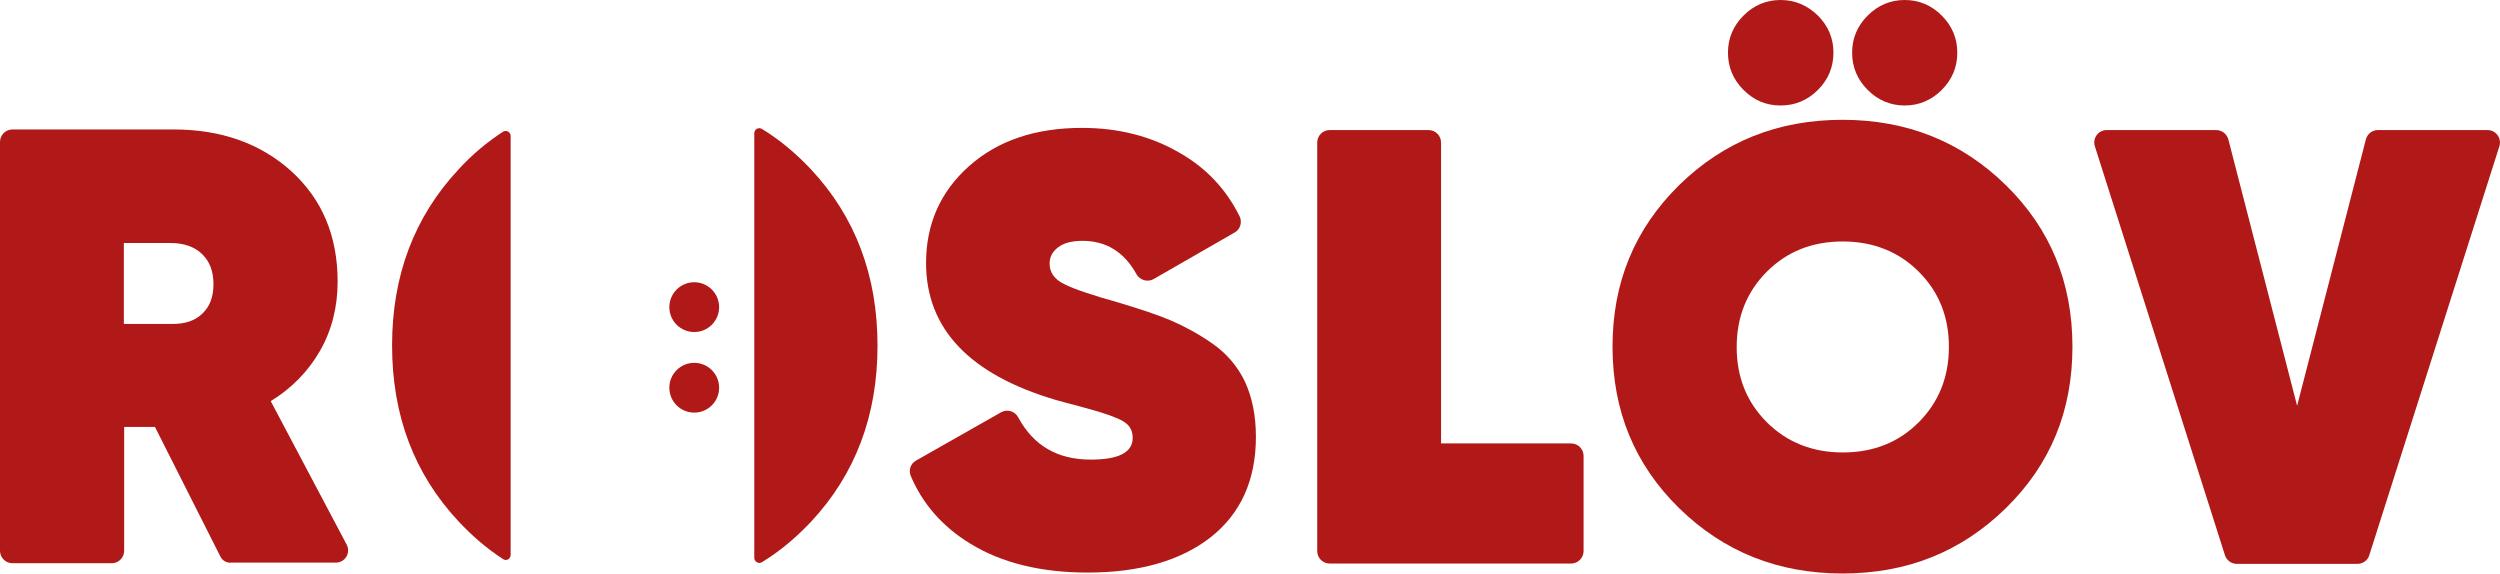
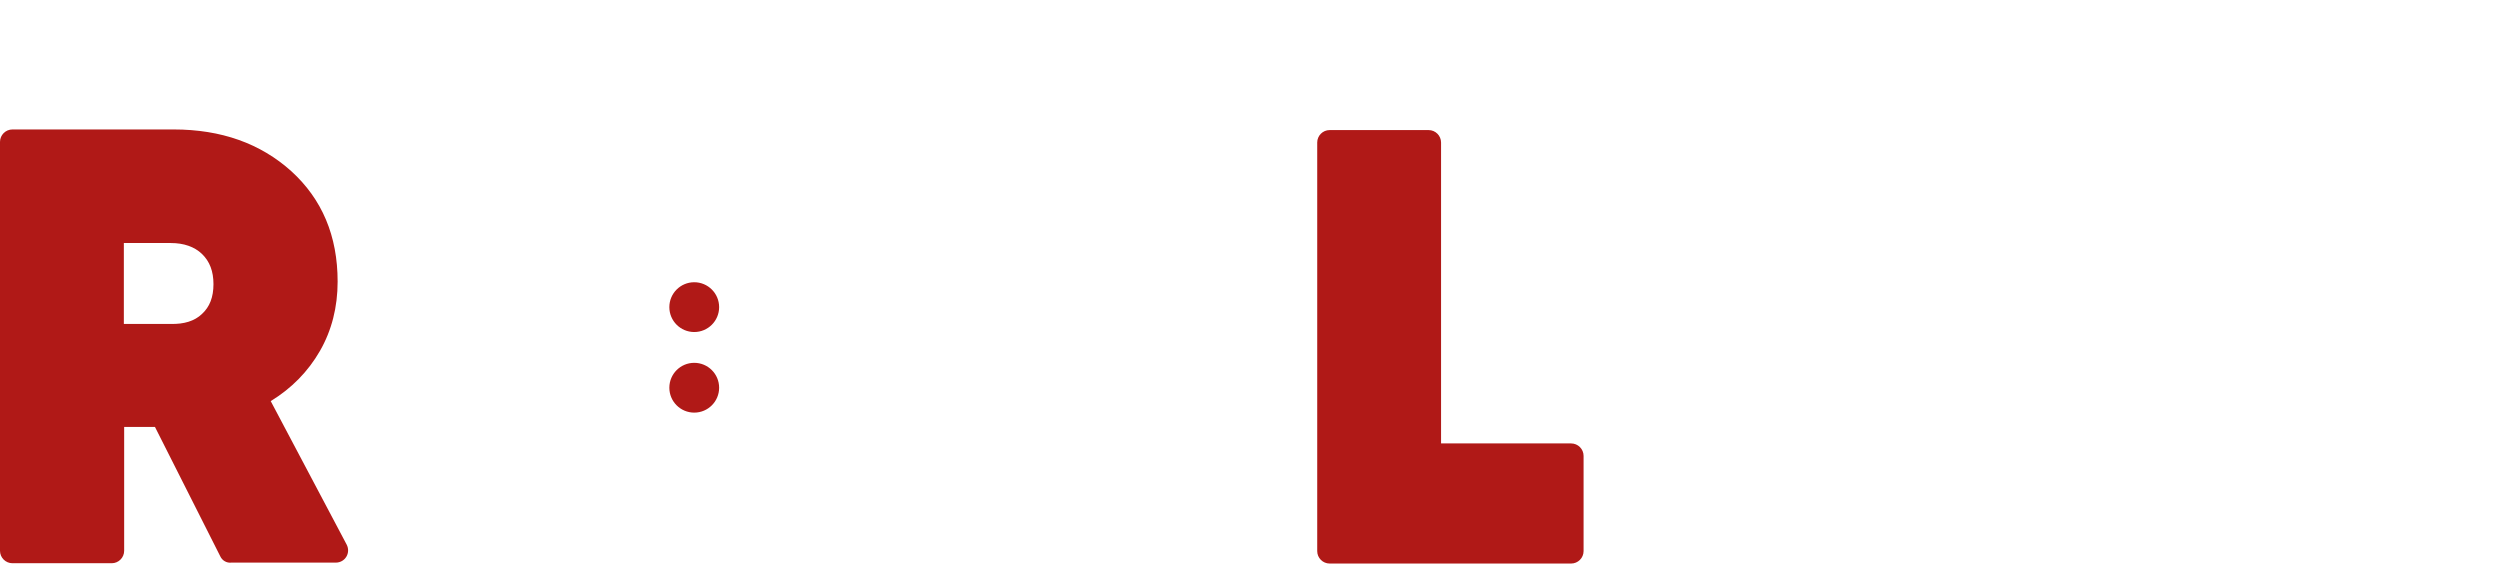
<svg xmlns="http://www.w3.org/2000/svg" version="1.1" id="Lager_1" x="0px" y="0px" viewBox="0 0 803.4 184.3" style="enable-background:new 0 0 803.4 184.3;" xml:space="preserve">
  <style type="text/css">
	.st0{fill:#B01917;}
</style>
  <path class="st0" d="M70.8,178.8l-21-41.6h-9.9V177c0,2.2-1.8,4-4,4H4c-2.2,0-4-1.8-4-4V45.6c0-2.2,1.8-4,4-4h51.8  c15.3,0,27.9,4.5,37.8,13.4c9.9,9,14.9,20.8,14.9,35.5c0,8.2-1.9,15.7-5.7,22.3s-9.1,12-15.8,16.1l24.4,46.1  c1.4,2.7-0.5,5.8-3.5,5.8H74.4C72.8,181,71.4,180.1,70.8,178.8z M39.8,78.2v25.9h15.1c4.2,0.1,7.6-0.9,10-3.2  c2.5-2.3,3.7-5.4,3.7-9.6c0-4.1-1.2-7.3-3.7-9.7c-2.4-2.3-5.8-3.5-10-3.5H39.8V78.2z" />
-   <path class="st0" d="M349.6,184c-15.1,0-27.7-3.1-37.8-9.3c-9-5.5-15.3-12.8-19.1-21.7c-0.8-1.9-0.1-4,1.7-5l27.3-15.5  c2-1.1,4.4-0.4,5.5,1.6c4.9,9.1,12.6,13.6,23.3,13.6c9,0,13.5-2.3,13.5-7c0-1.3-0.3-2.5-1-3.5s-1.9-1.9-3.8-2.7s-3.5-1.4-4.9-1.8  c-1.4-0.5-3.8-1.1-7.3-2.1c-3.5-0.9-6-1.6-7.8-2.1c-27.7-8.2-41.6-22.9-41.6-44c0-12.5,4.6-22.9,13.8-31.1s21.3-12.3,36.3-12.3  c11.8,0,22.4,2.7,31.7,8.2c8.3,4.8,14.6,11.5,18.9,20.1c1,1.9,0.3,4.3-1.5,5.3l-26.1,15c-2,1.1-4.4,0.3-5.5-1.6  c-3.9-7.1-9.7-10.7-17.3-10.7c-3.5,0-6.1,0.7-7.9,2.1c-1.8,1.4-2.7,3.1-2.7,5.2c0,2.9,1.6,5.1,4.7,6.6c3.1,1.6,9.1,3.6,18,6.1  c6.6,2,12.1,3.8,16.3,5.6c4.2,1.8,8.7,4.2,13.3,7.4c4.6,3.2,8.1,7.3,10.5,12.3c2.3,5,3.5,10.9,3.5,17.7c0,13.9-4.9,24.7-14.6,32.3  C379.5,180.1,366.3,184,349.6,184z" />
  <path class="st0" d="M463.1,142.5h41.8c2.2,0,4,1.8,4,4v30.6c0,2.2-1.8,4-4,4h-77.6c-2.2,0-4-1.8-4-4V45.8c0-2.2,1.8-4,4-4h31.8  c2.2,0,4,1.8,4,4V142.5z" />
-   <path class="st0" d="M644.6,163.3c-14.3,14-31.7,21-52.5,21c-20.7,0-38.2-7-52.5-21s-21.4-31.3-21.4-51.9s7.1-37.8,21.4-51.9  c14.3-14,31.7-21,52.5-21c20.7,0,38.2,7,52.5,21S666,90.8,666,111.4C666,132.1,658.9,149.3,644.6,163.3z M584.2,28.9  c-3.3,3.3-7.3,5-12,5s-8.6-1.7-11.9-5s-5-7.3-5-12c0-4.6,1.7-8.6,5-11.9c3.3-3.3,7.3-5,11.9-5s8.6,1.7,12,5c3.3,3.3,5,7.3,5,11.9  C589.2,21.6,587.5,25.6,584.2,28.9z M567.8,135.7c6.4,6.4,14.6,9.7,24.4,9.7c9.8,0,17.9-3.2,24.4-9.7c6.4-6.4,9.7-14.5,9.7-24.2  s-3.2-17.7-9.7-24.2c-6.4-6.4-14.6-9.7-24.4-9.7c-9.8,0-17.9,3.2-24.4,9.7c-6.4,6.4-9.7,14.5-9.7,24.2S561.3,129.2,567.8,135.7z   M624,28.9c-3.3,3.3-7.3,5-11.9,5s-8.6-1.7-11.9-5c-3.3-3.3-5-7.3-5-12c0-4.6,1.7-8.6,5-11.9c3.3-3.3,7.3-5,11.9-5s8.6,1.7,11.9,5  c3.3,3.3,5,7.3,5,11.9C629,21.6,627.3,25.6,624,28.9z" />
-   <path class="st0" d="M715,178.4L673.2,47c-0.8-2.6,1.1-5.2,3.8-5.2h35.2c1.8,0,3.4,1.2,3.9,3l22.1,85.6l22.1-85.6c0.5-1.8,2-3,3.9-3  h35.2c2.7,0,4.6,2.6,3.8,5.2l-41.8,131.4c-0.5,1.7-2.1,2.8-3.8,2.8h-38.8C717,181.2,715.5,180,715,178.4z" />
-   <path class="st0" d="M164.1,43.7c0-1.3-1.4-2-2.4-1.4c-5.1,3.3-9.9,7.3-14.3,12.1C133.1,69.7,126,88.6,126,111  c0,22.5,7.1,41.3,21.4,56.6c4.5,4.8,9.2,8.8,14.3,12.1c1.1,0.7,2.4-0.1,2.4-1.4V43.7z" />
-   <path class="st0" d="M260.6,54.4c-4.9-5.2-10.2-9.6-15.8-13c-1.1-0.6-2.4,0.2-2.4,1.4v136.5c0,1.2,1.4,2,2.4,1.4  c5.6-3.4,10.9-7.8,15.8-13c14.3-15.3,21.4-34.2,21.4-56.6C282,88.6,274.9,69.7,260.6,54.4z" />
  <ellipse class="st0" cx="223.1" cy="98.7" rx="8" ry="8" />
  <ellipse class="st0" cx="223.1" cy="124.6" rx="8" ry="8" />
</svg>